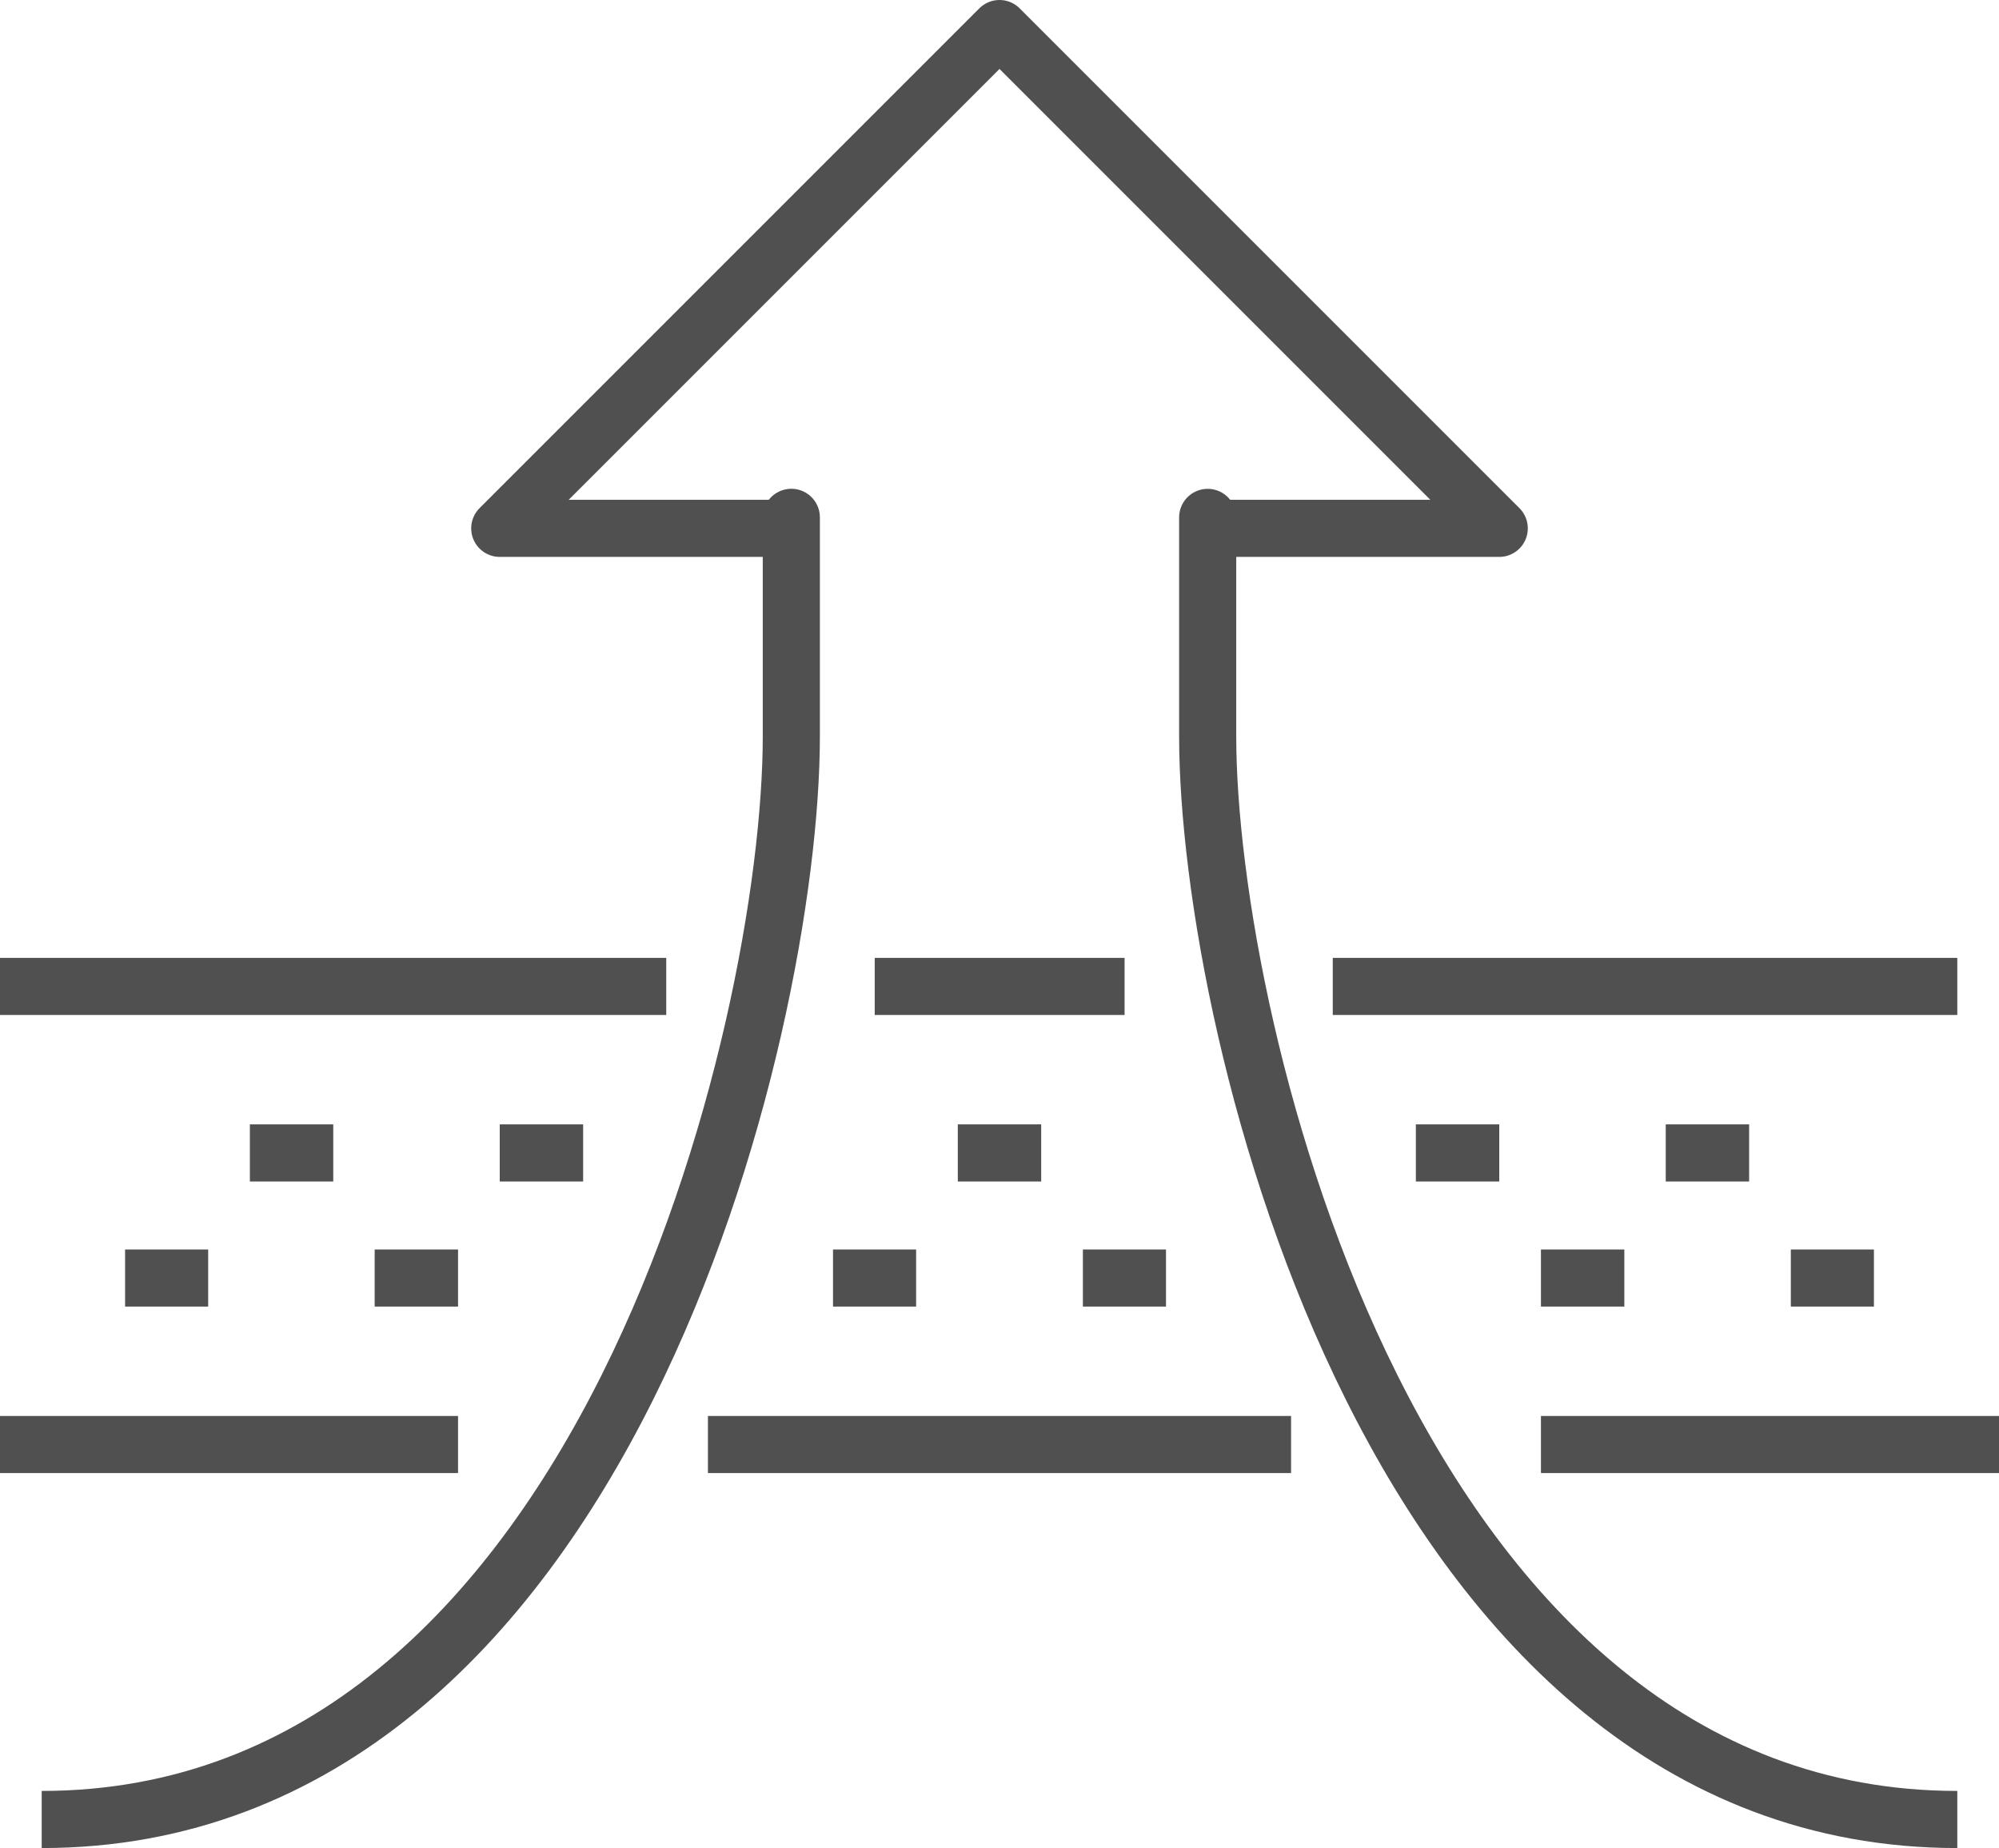
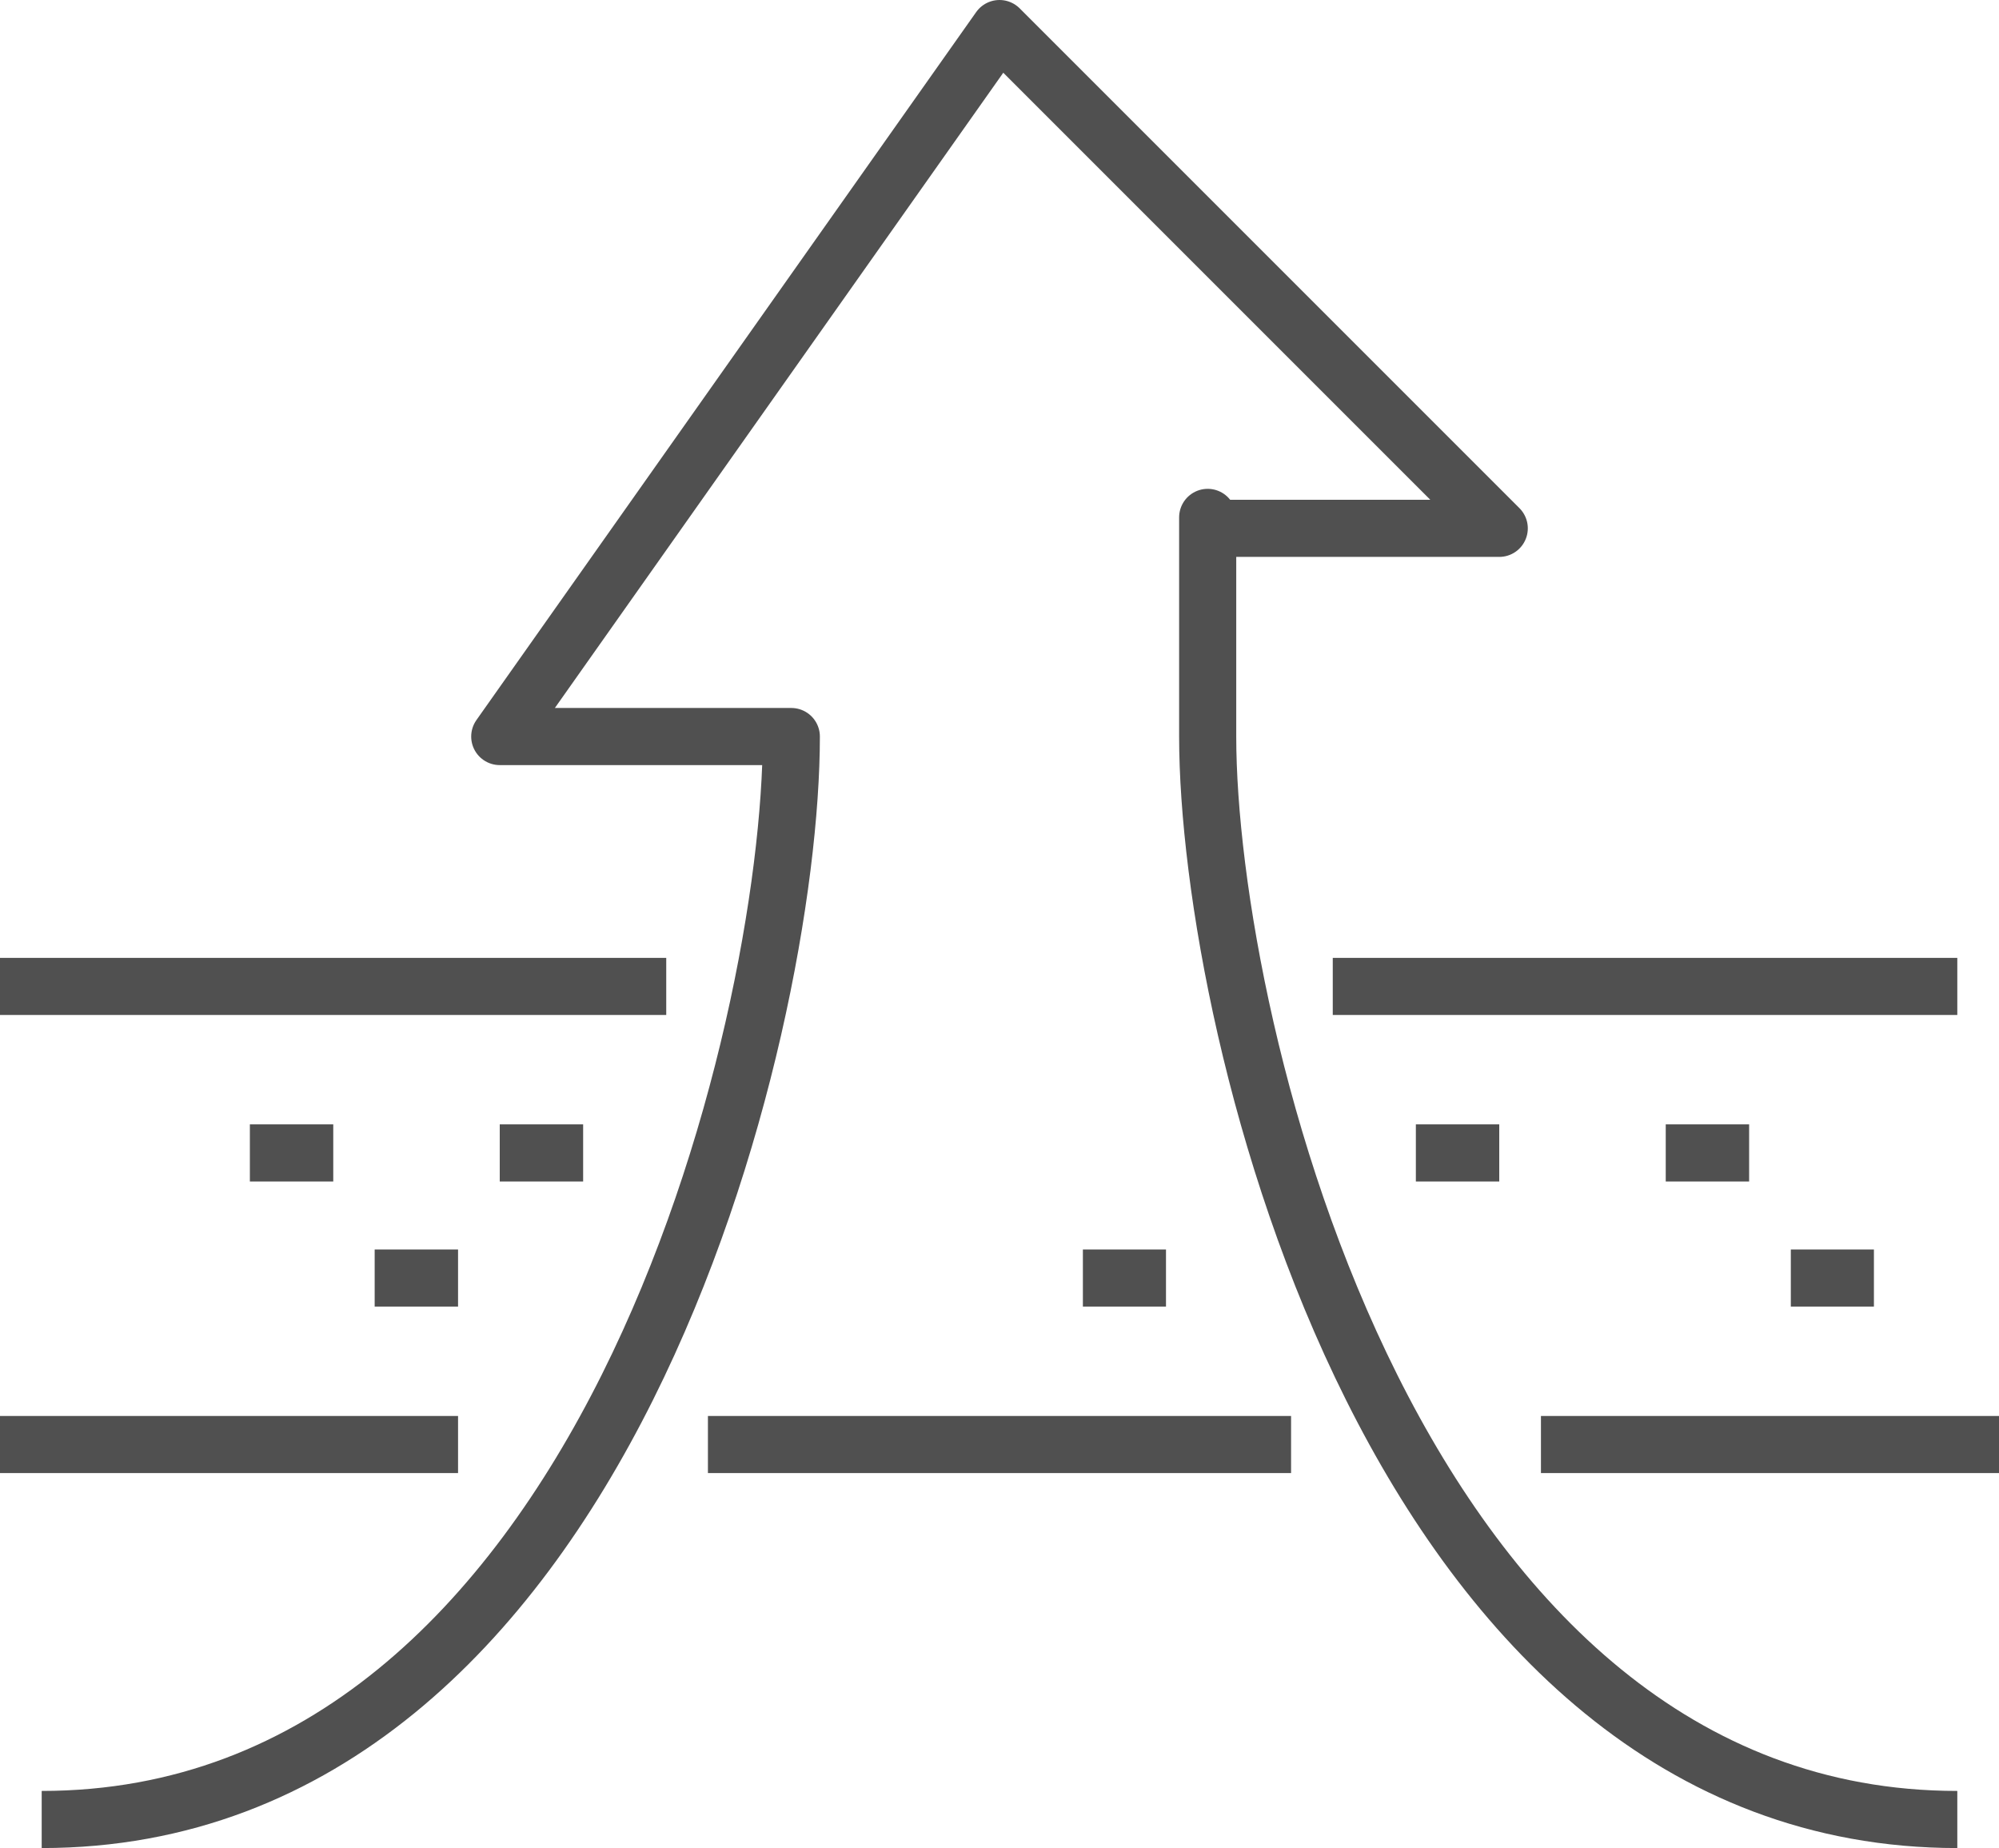
<svg xmlns="http://www.w3.org/2000/svg" id="icons" viewBox="0 0 70 64.71">
  <line x1="16.04" y1="50.58" y2="50.58" style="fill:none; stroke:#505050; stroke-linejoin:round; stroke-width:2px;" />
  <line x1="45.21" y1="50.58" x2="24.79" y2="50.58" style="fill:none; stroke:#505050; stroke-linejoin:round; stroke-width:2px;" />
  <line x1="70" y1="50.58" x2="53.96" y2="50.58" style="fill:none; stroke:#505050; stroke-linejoin:round; stroke-width:2px;" />
-   <path d="m1.46,63.71c19.69,0,26.25-27.71,26.25-37.92s0-7.29,0-7.29h-10.21L35,1l17.5,17.5h-10.21s0-2.92,0,7.29,6.56,37.92,26.25,37.92" style="fill:none; stroke:#505050; stroke-linejoin:round; stroke-width:2px;" />
+   <path d="m1.46,63.71c19.69,0,26.25-27.71,26.25-37.92h-10.21L35,1l17.5,17.5h-10.21s0-2.92,0,7.29,6.56,37.92,26.25,37.92" style="fill:none; stroke:#505050; stroke-linejoin:round; stroke-width:2px;" />
  <line x1="46.67" y1="34.54" x2="68.54" y2="34.54" style="fill:none; stroke:#505050; stroke-linejoin:round; stroke-width:2px;" />
-   <line x1="30.63" y1="34.54" x2="39.38" y2="34.54" style="fill:none; stroke:#505050; stroke-linejoin:round; stroke-width:2px;" />
  <line y1="34.54" x2="23.33" y2="34.54" style="fill:none; stroke:#505050; stroke-linejoin:round; stroke-width:2px;" />
-   <line x1="29.17" y1="44.75" x2="32.08" y2="44.75" style="fill:none; stroke:#505050; stroke-linejoin:round; stroke-width:2px;" />
-   <line x1="33.54" y1="40.37" x2="36.46" y2="40.37" style="fill:none; stroke:#505050; stroke-linejoin:round; stroke-width:2px;" />
  <line x1="37.92" y1="44.75" x2="40.83" y2="44.75" style="fill:none; stroke:#505050; stroke-linejoin:round; stroke-width:2px;" />
  <line x1="8.75" y1="40.37" x2="11.67" y2="40.37" style="fill:none; stroke:#505050; stroke-linejoin:round; stroke-width:2px;" />
  <line x1="13.12" y1="44.75" x2="16.04" y2="44.75" style="fill:none; stroke:#505050; stroke-linejoin:round; stroke-width:2px;" />
  <line x1="17.5" y1="40.37" x2="20.42" y2="40.37" style="fill:none; stroke:#505050; stroke-linejoin:round; stroke-width:2px;" />
-   <line x1="4.38" y1="44.75" x2="7.29" y2="44.75" style="fill:none; stroke:#505050; stroke-linejoin:round; stroke-width:2px;" />
  <line x1="49.58" y1="40.37" x2="52.5" y2="40.37" style="fill:none; stroke:#505050; stroke-linejoin:round; stroke-width:2px;" />
-   <line x1="53.96" y1="44.75" x2="56.88" y2="44.75" style="fill:none; stroke:#505050; stroke-linejoin:round; stroke-width:2px;" />
  <line x1="62.71" y1="44.75" x2="65.62" y2="44.75" style="fill:none; stroke:#505050; stroke-linejoin:round; stroke-width:2px;" />
  <line x1="58.33" y1="40.37" x2="61.25" y2="40.37" style="fill:none; stroke:#505050; stroke-linejoin:round; stroke-width:2px;" />
</svg>